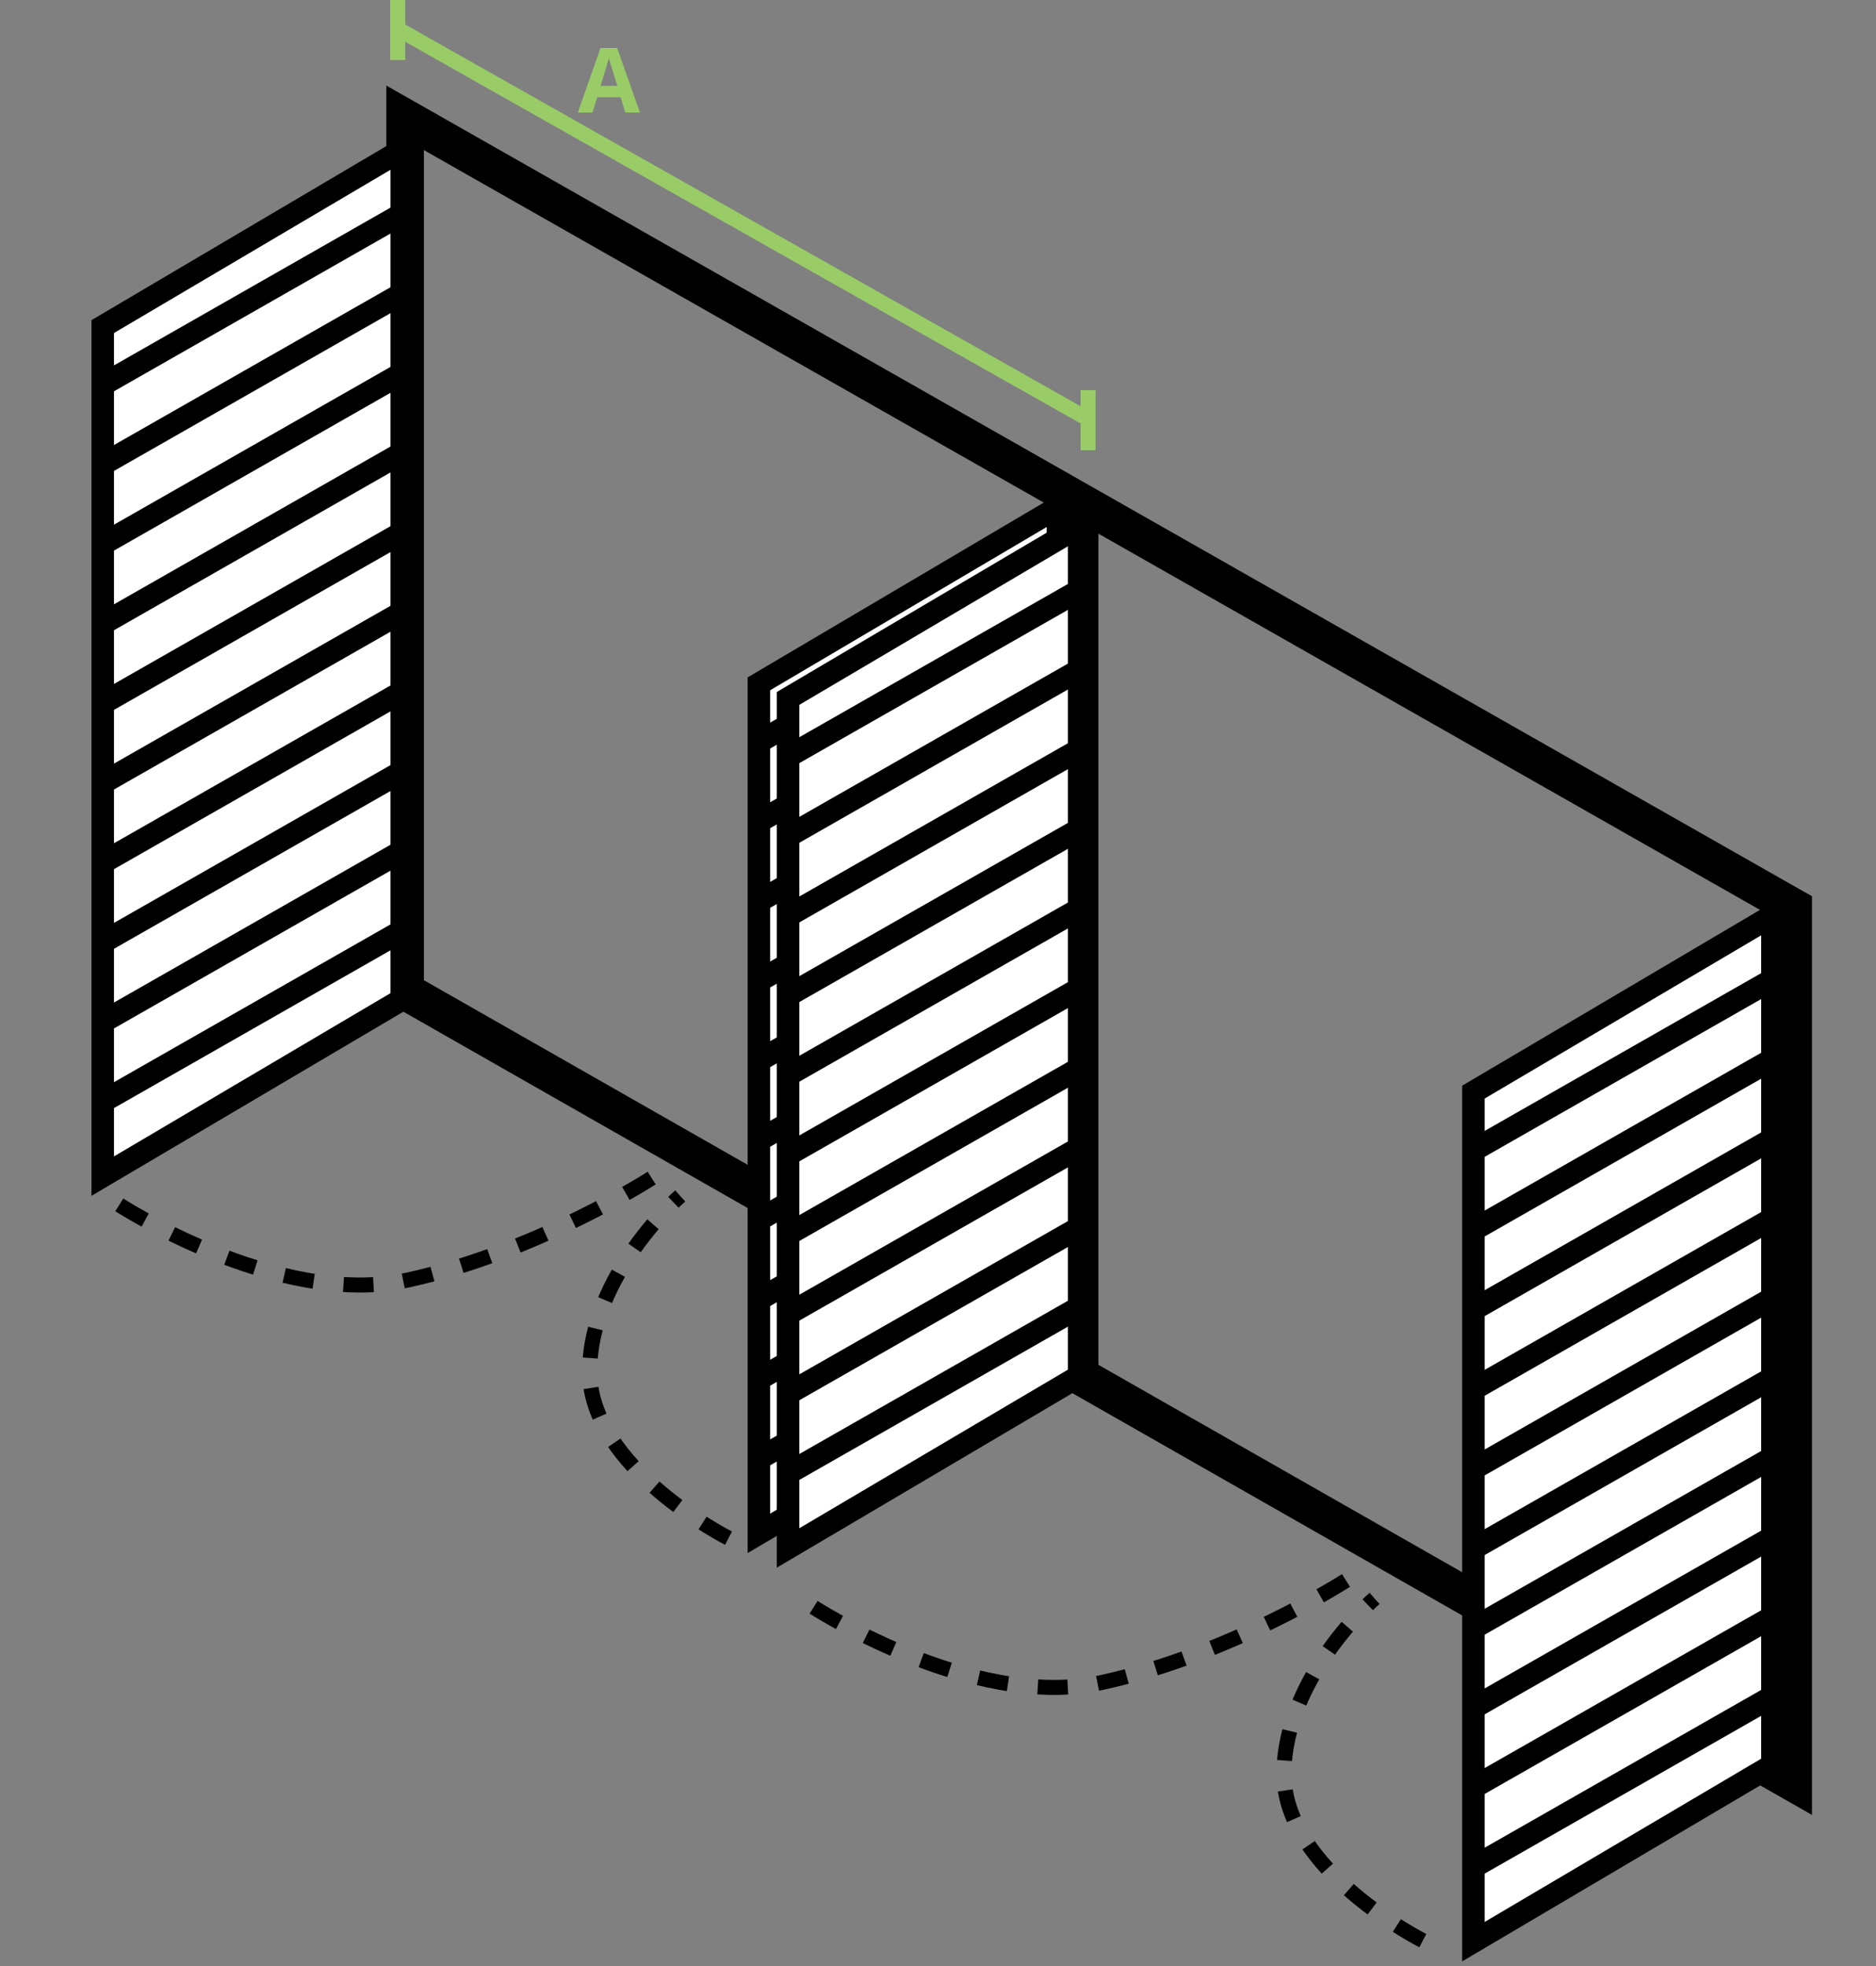
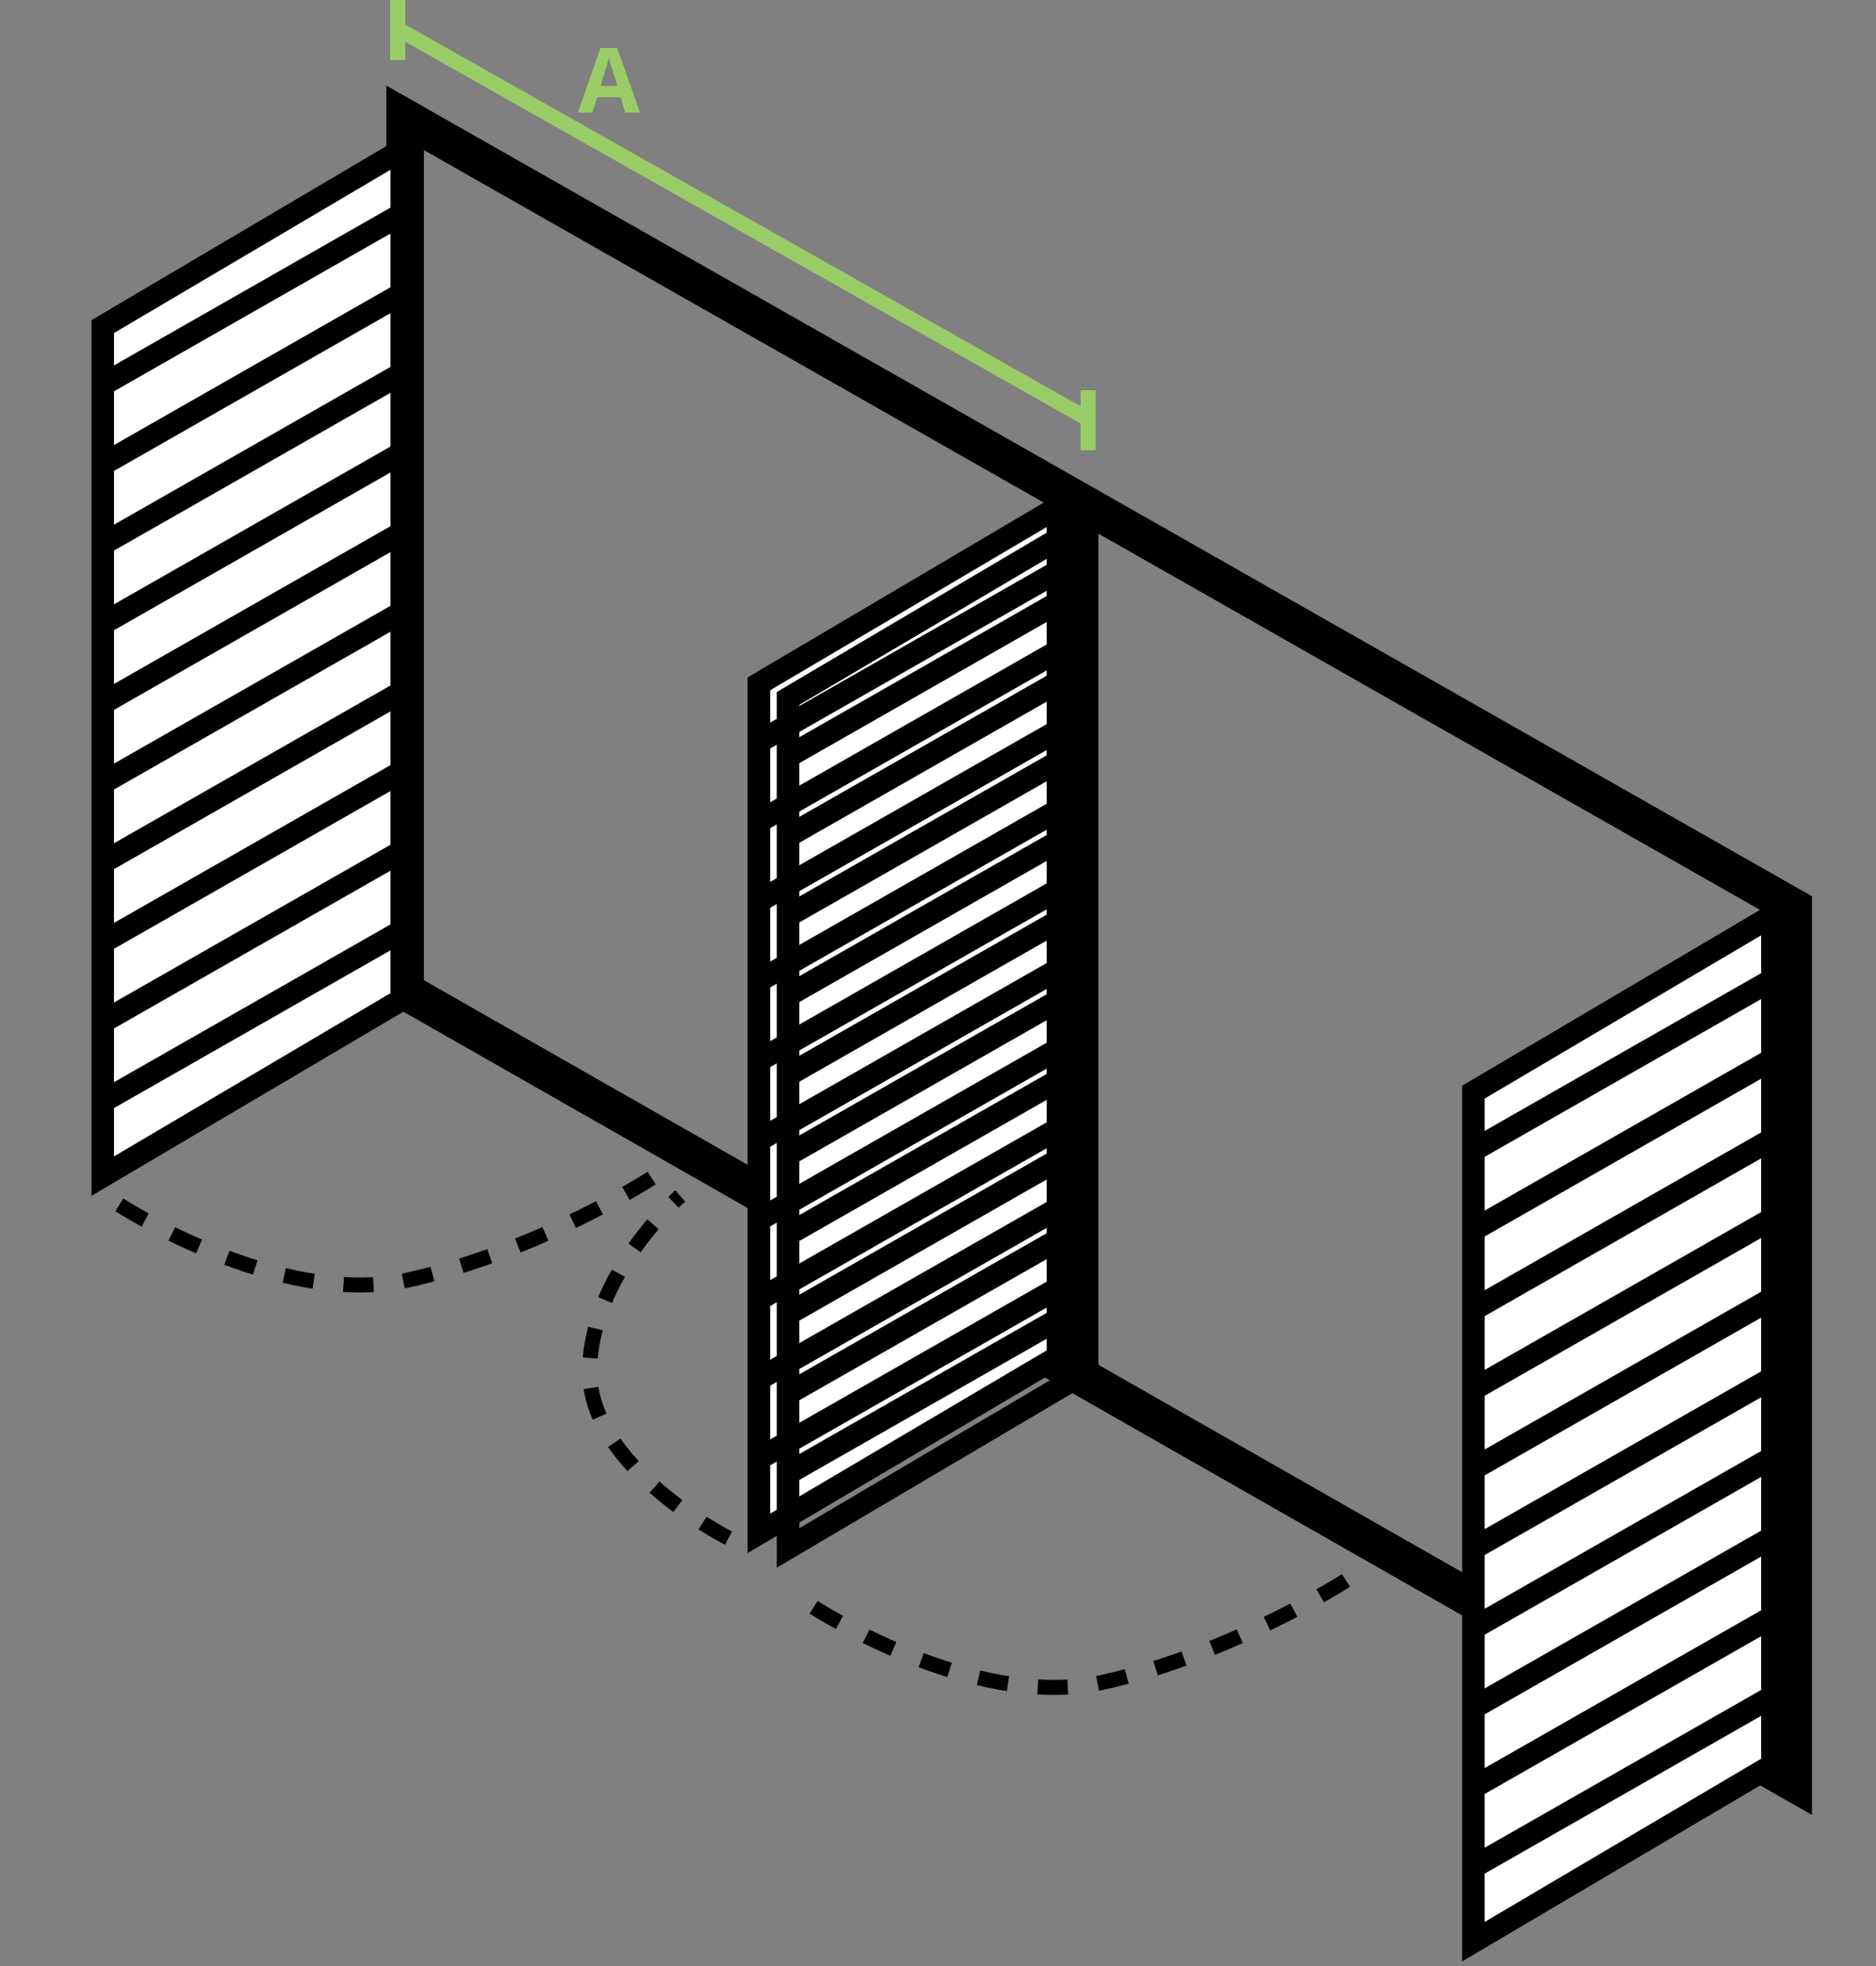
<svg xmlns="http://www.w3.org/2000/svg" width="250" height="262" viewBox="0 0 250 262" fill="none">
  <rect x="0" y="0" width="250" height="262" fill="#808080" stroke="none" />
  <path d="M238.966 237.561L235.228 235.429L55.248 132.798L53.986 132.079V15.702L57.722 17.827L237.702 120.176L238.966 120.895V237.561Z" stroke="black" stroke-width="5" />
  <path d="M139.849 69.863L102.128 92.148V202.728L139.849 181.007V69.863Z" fill="white" />
  <path d="M100.445 99.276L141.67 75.751M100.445 109.89L141.67 86.365M100.445 120.503L141.67 96.978M100.445 131.117L141.67 107.592M100.445 141.73L141.67 118.205M100.445 152.344L141.67 128.819M100.445 162.958L141.67 139.433M100.445 173.572L141.67 150.047M100.445 184.184L141.67 160.659M100.445 194.799L141.67 171.274M101.133 91.13L140.98 67.606V180.818L101.133 204.343V91.13Z" stroke="black" stroke-width="3" />
  <path d="M235.07 124.277L197.349 146.562V257.142L235.07 235.421V124.277Z" fill="white" />
  <path d="M195.66 153.69L236.884 130.165M195.66 164.304L236.884 140.779M195.66 174.917L236.884 151.392M195.66 185.531L236.884 162.006M195.66 196.144L236.884 172.619M195.66 206.758L236.884 183.233M195.66 217.372L236.884 193.848M195.66 227.986L236.884 204.461M195.66 238.598L236.884 215.074M195.66 249.213L236.884 225.688M196.348 145.544L236.195 122.02V235.232L196.348 258.757V145.544Z" stroke="black" stroke-width="3" />
-   <path d="M143.744 71.809L106.022 94.094V204.673L143.744 182.952V71.809Z" fill="white" />
  <path d="M104.332 101.221L145.556 77.697M104.332 111.835L145.556 88.31M104.332 122.448L145.556 98.924M104.332 133.062L145.556 109.537M104.332 143.675L145.556 120.151M104.332 154.289L145.556 130.764M104.332 164.904L145.556 141.379M104.332 175.517L145.556 151.992M104.332 186.129L145.556 162.605M104.332 196.744L145.556 173.219M105.02 93.076L144.867 69.551V182.763L105.02 206.288V93.076Z" stroke="black" stroke-width="3" />
  <path d="M52.411 22.256L14.69 44.541V155.12L52.411 133.399V22.256Z" fill="white" />
  <path d="M13 51.671L54.224 28.146M13 62.284L54.224 38.76M13 72.898L54.224 49.373M13 83.511L54.224 59.986M13 94.125L54.224 70.6M13 104.738L54.224 81.213M13 115.353L54.224 91.828M13 125.966L54.224 102.442M13 136.579L54.224 113.054M13 147.193L54.224 123.669M13.688 43.525L53.535 20V133.212L13.688 156.737V43.525Z" stroke="black" stroke-width="3" />
  <path d="M144.316 68.695L144.316 183.544" stroke="black" stroke-width="4" />
  <path d="M86.841 156.995C86.841 156.995 71.719 166.799 54.293 170.597C36.867 174.395 15.539 160.342 15.539 160.342" stroke="black" stroke-width="2" stroke-dasharray="4 4" />
  <path d="M179.365 210.62C179.365 210.62 164.243 220.424 146.816 224.222C129.39 228.02 108.062 213.967 108.062 213.967" stroke="black" stroke-width="2" stroke-dasharray="4 4" />
  <path d="M97.08 204.981C97.08 204.981 78.557 195.657 78.583 182.745C78.609 169.834 90.645 159.381 90.645 159.381" stroke="black" stroke-width="2" stroke-dasharray="4 4" />
-   <path d="M189.603 258.616C189.603 258.616 171.079 249.292 171.105 236.38C171.132 223.468 183.168 213.016 183.168 213.016" stroke="black" stroke-width="2" stroke-dasharray="4 4" />
  <path d="M53.502 4.136L145.502 56.136" stroke="#99CC66" stroke-width="2" />
  <line x1="53" y1="8" x2="53" stroke="#99CC66" stroke-width="2" />
  <line x1="145" y1="60" x2="145" y2="52" stroke="#99CC66" stroke-width="2" />
  <path d="M83.322 15L82.701 12.961H79.578L78.957 15H77L80.023 6.398H82.244L85.279 15H83.322ZM82.268 11.438C81.693 9.59 81.369 8.545 81.295 8.303C81.225 8.061 81.174 7.869 81.143 7.729C81.014 8.229 80.644 9.465 80.035 11.438H82.268Z" fill="#99CC66" />
</svg>